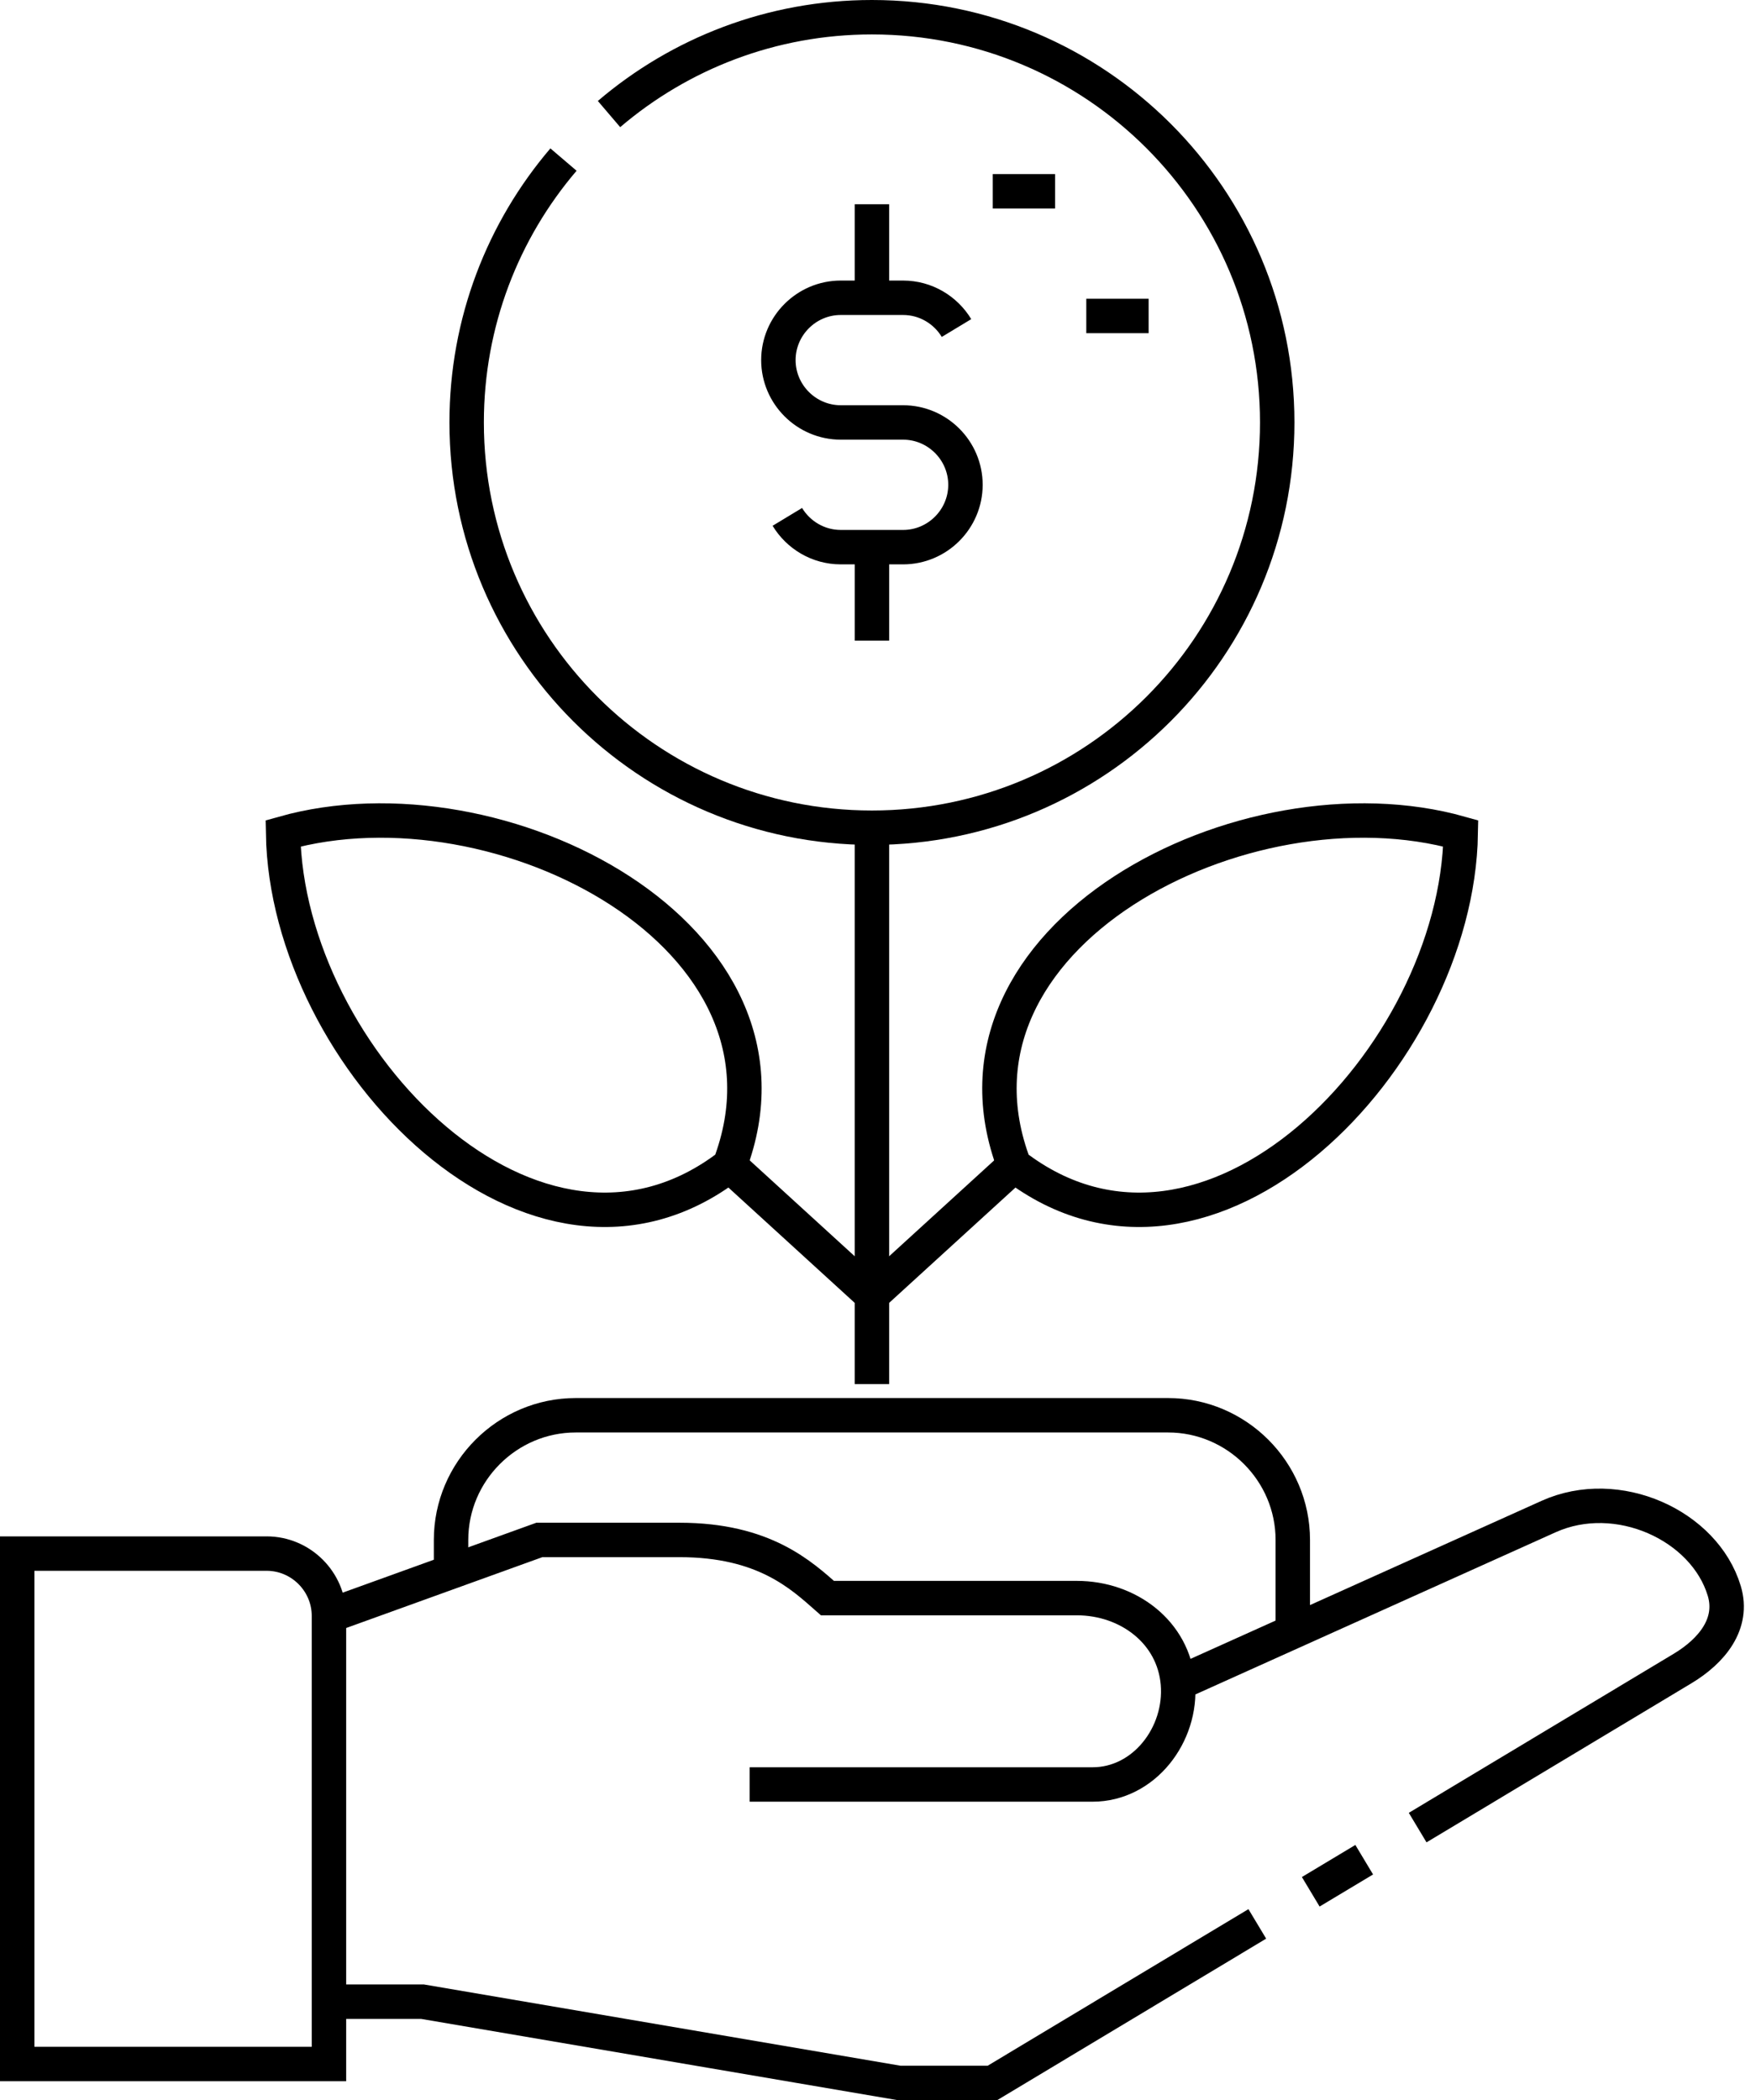
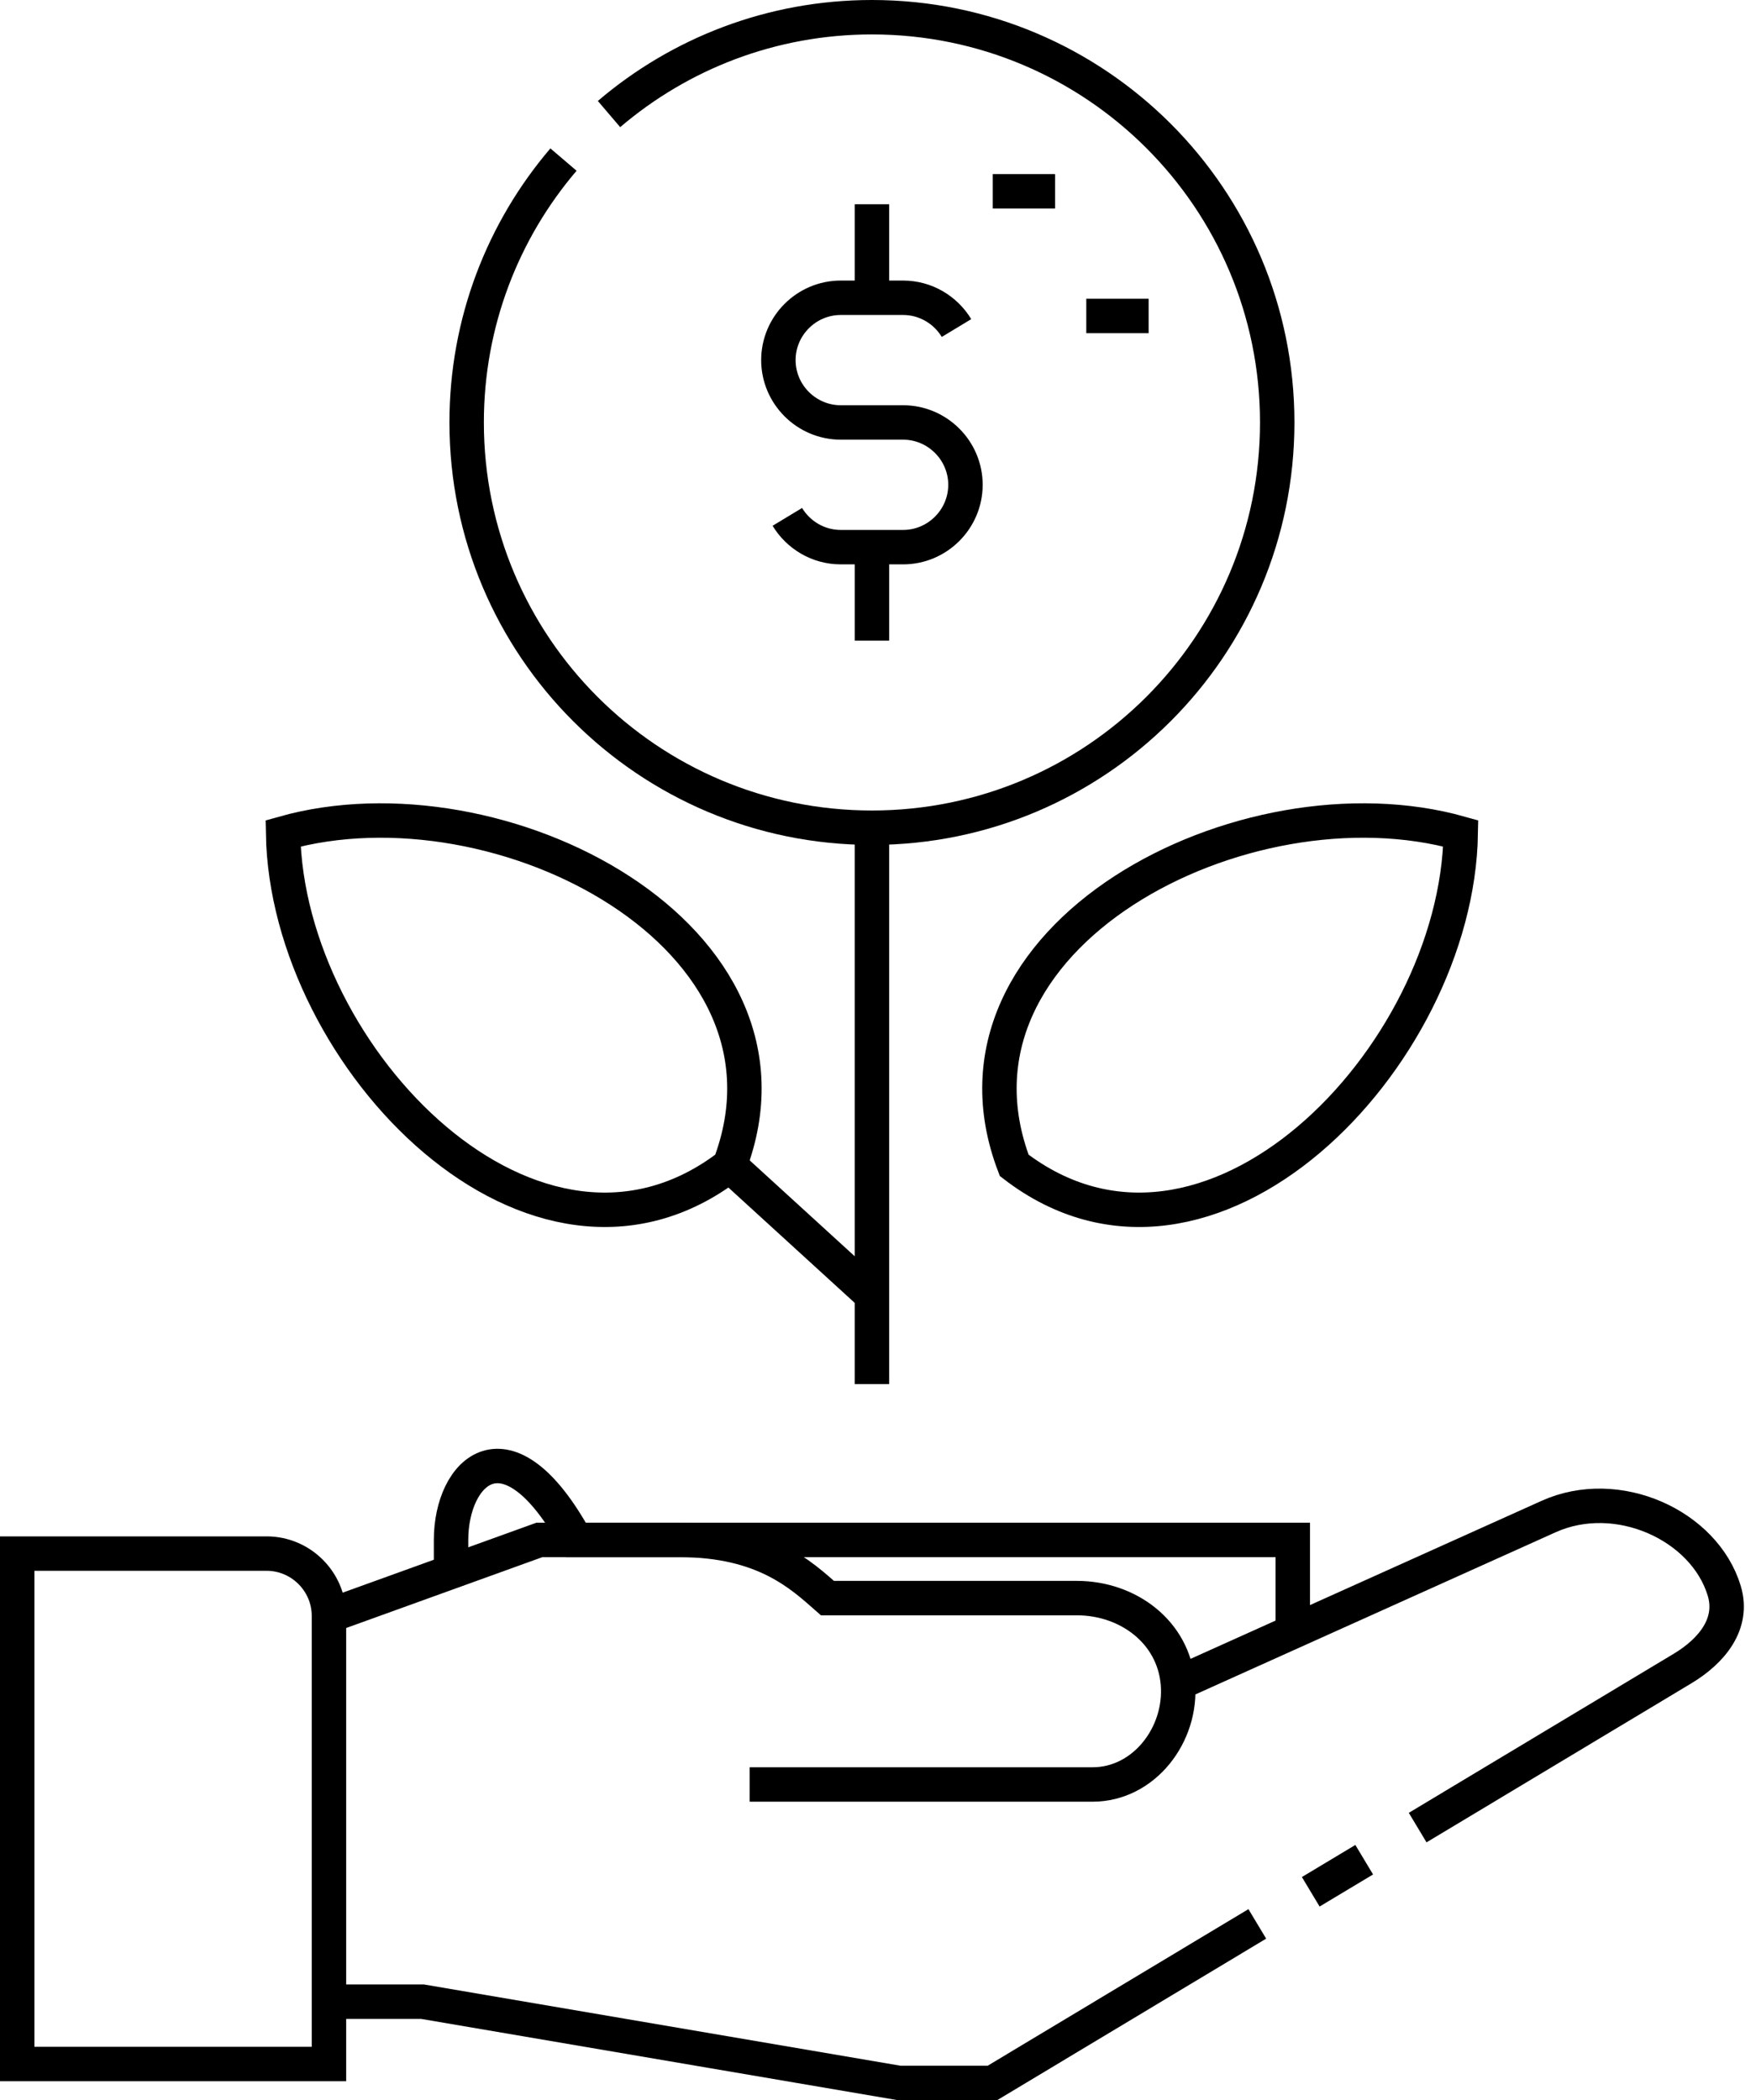
<svg xmlns="http://www.w3.org/2000/svg" width="102" height="122" viewBox="0 0 102 122" fill="none">
  <path d="M43.544 103.663H63.463C66.449 103.663 68.67 100.769 68.42 97.793C68.17 94.817 65.537 92.836 62.55 92.836H48.063C46.547 91.501 44.386 89.458 39.477 89.458H31.328L19.108 93.871M19.108 116.28H24.541L52.217 121H57.649L73.032 111.762M76.137 109.897L79.242 108.033M82.347 106.168L97.73 96.93C99.437 95.905 100.729 94.326 100.157 92.419C99.012 88.605 93.952 86.297 89.952 88.099L68.42 97.793" stroke="black" stroke-width="2" stroke-miterlimit="22.926" />
  <path fill-rule="evenodd" clip-rule="evenodd" d="M15.487 90.25C17.479 90.25 19.108 91.88 19.108 93.871V119.902H1V90.25H15.487Z" stroke="black" stroke-width="2" stroke-miterlimit="22.926" />
  <path d="M32.731 9.27C29.224 13.38 27.106 18.713 27.106 24.541C27.106 37.545 37.644 48.083 50.647 48.083C63.651 48.083 74.189 37.545 74.189 24.541C74.189 11.537 63.651 1 50.647 1C44.819 1 39.486 3.118 35.376 6.626" stroke="black" stroke-width="2" stroke-miterlimit="22.926" />
  <path d="M50.647 17.298V11.865M50.648 37.217V31.785" stroke="black" stroke-width="2" stroke-miterlimit="22.926" />
  <path d="M63.099 18.355H66.72M57.666 11.112H61.288" stroke="black" stroke-width="2" stroke-miterlimit="22.926" />
  <path d="M45.734 30.026C46.37 31.078 47.525 31.785 48.836 31.785H52.458C54.45 31.785 56.08 30.155 56.08 28.163C56.08 26.171 54.45 24.541 52.458 24.541H48.836C46.844 24.541 45.214 22.911 45.214 20.919C45.214 18.927 46.844 17.298 48.836 17.298H52.458C53.77 17.298 54.925 18.005 55.56 19.056" stroke="black" stroke-width="2" stroke-miterlimit="22.926" />
-   <path d="M75.094 94.788V89.458C75.094 85.474 71.833 82.214 67.85 82.214H33.444C29.461 82.214 26.2 85.475 26.2 89.458V91.31" stroke="black" stroke-width="2" stroke-miterlimit="22.926" />
+   <path d="M75.094 94.788V89.458H33.444C29.461 82.214 26.2 85.475 26.2 89.458V91.31" stroke="black" stroke-width="2" stroke-miterlimit="22.926" />
  <path d="M50.647 48.083V80.404" stroke="black" stroke-width="2" stroke-miterlimit="22.926" />
  <path fill-rule="evenodd" clip-rule="evenodd" d="M58.912 67.698C53.852 54.418 72.277 44.858 84.85 48.413C84.634 61.477 70.173 76.368 58.912 67.698Z" stroke="black" stroke-width="2" stroke-miterlimit="22.926" />
-   <path d="M58.913 67.698L50.647 75.245" stroke="black" stroke-width="2" stroke-miterlimit="22.926" />
  <path fill-rule="evenodd" clip-rule="evenodd" d="M42.382 67.698C47.442 54.418 29.017 44.858 16.444 48.413C16.66 61.477 31.121 76.368 42.382 67.698Z" stroke="black" stroke-width="2" stroke-miterlimit="22.926" />
  <path d="M42.382 67.698L50.647 75.245" stroke="black" stroke-width="2" stroke-miterlimit="22.926" />
</svg>